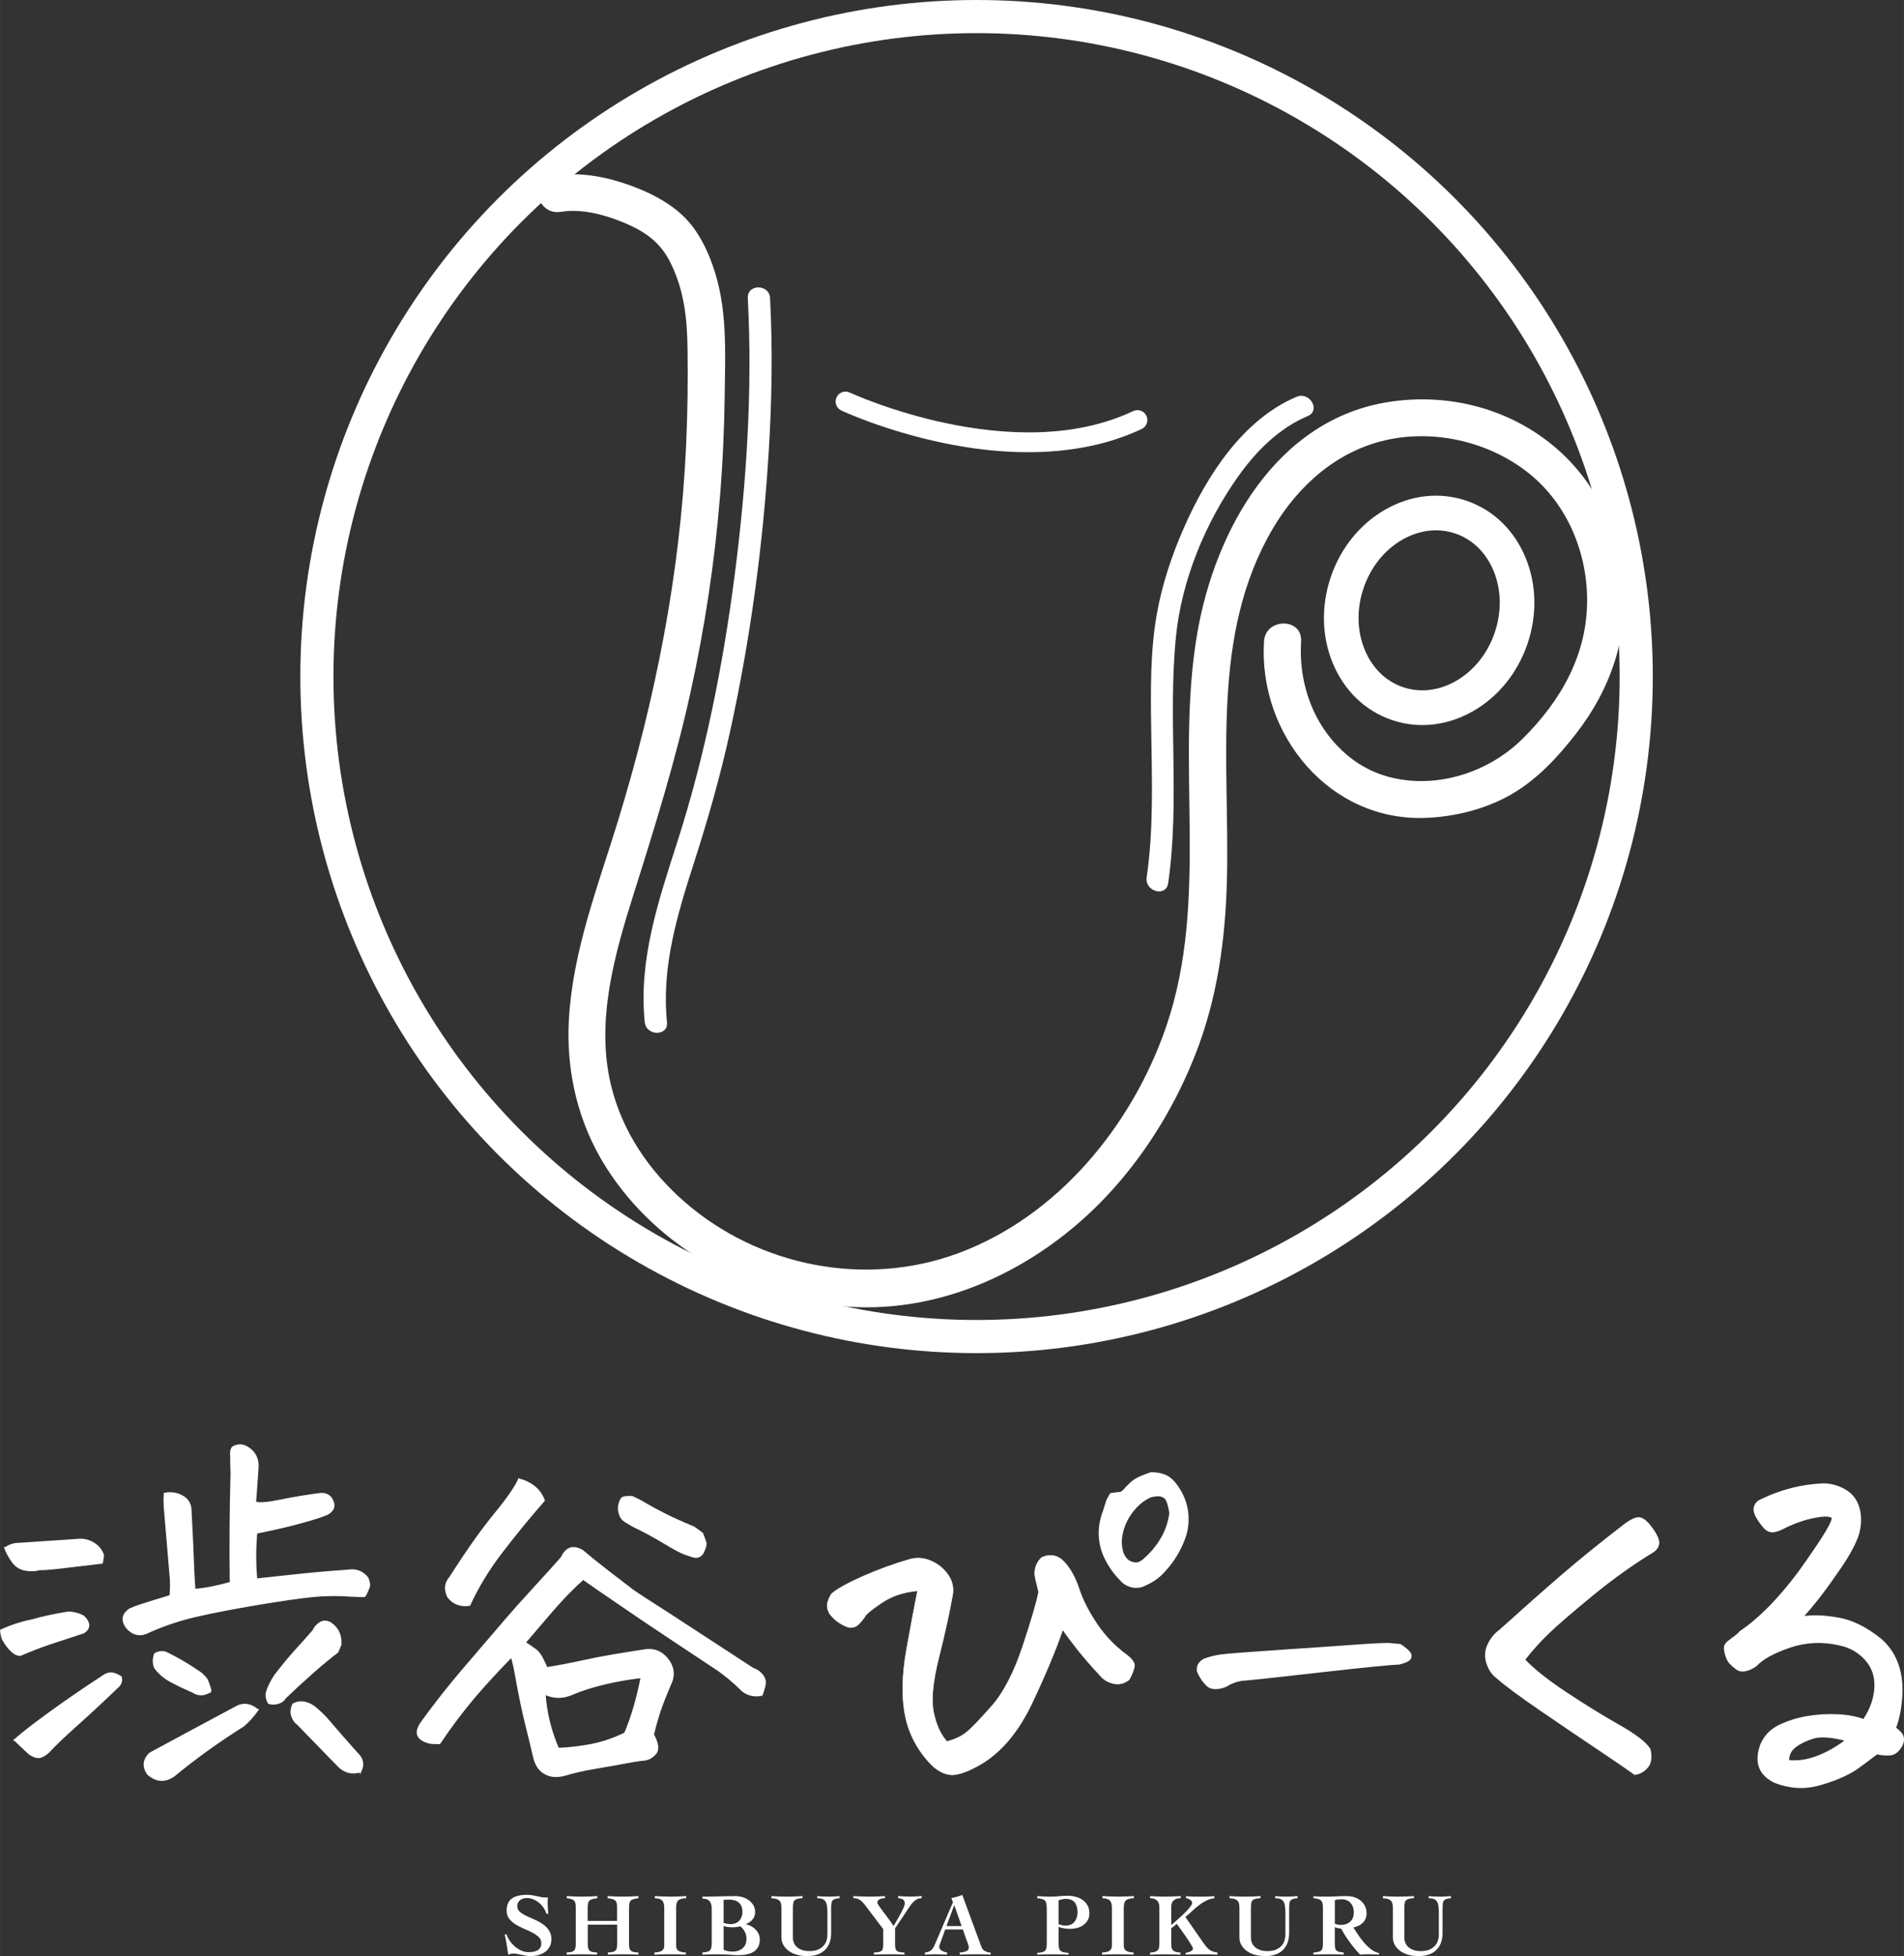
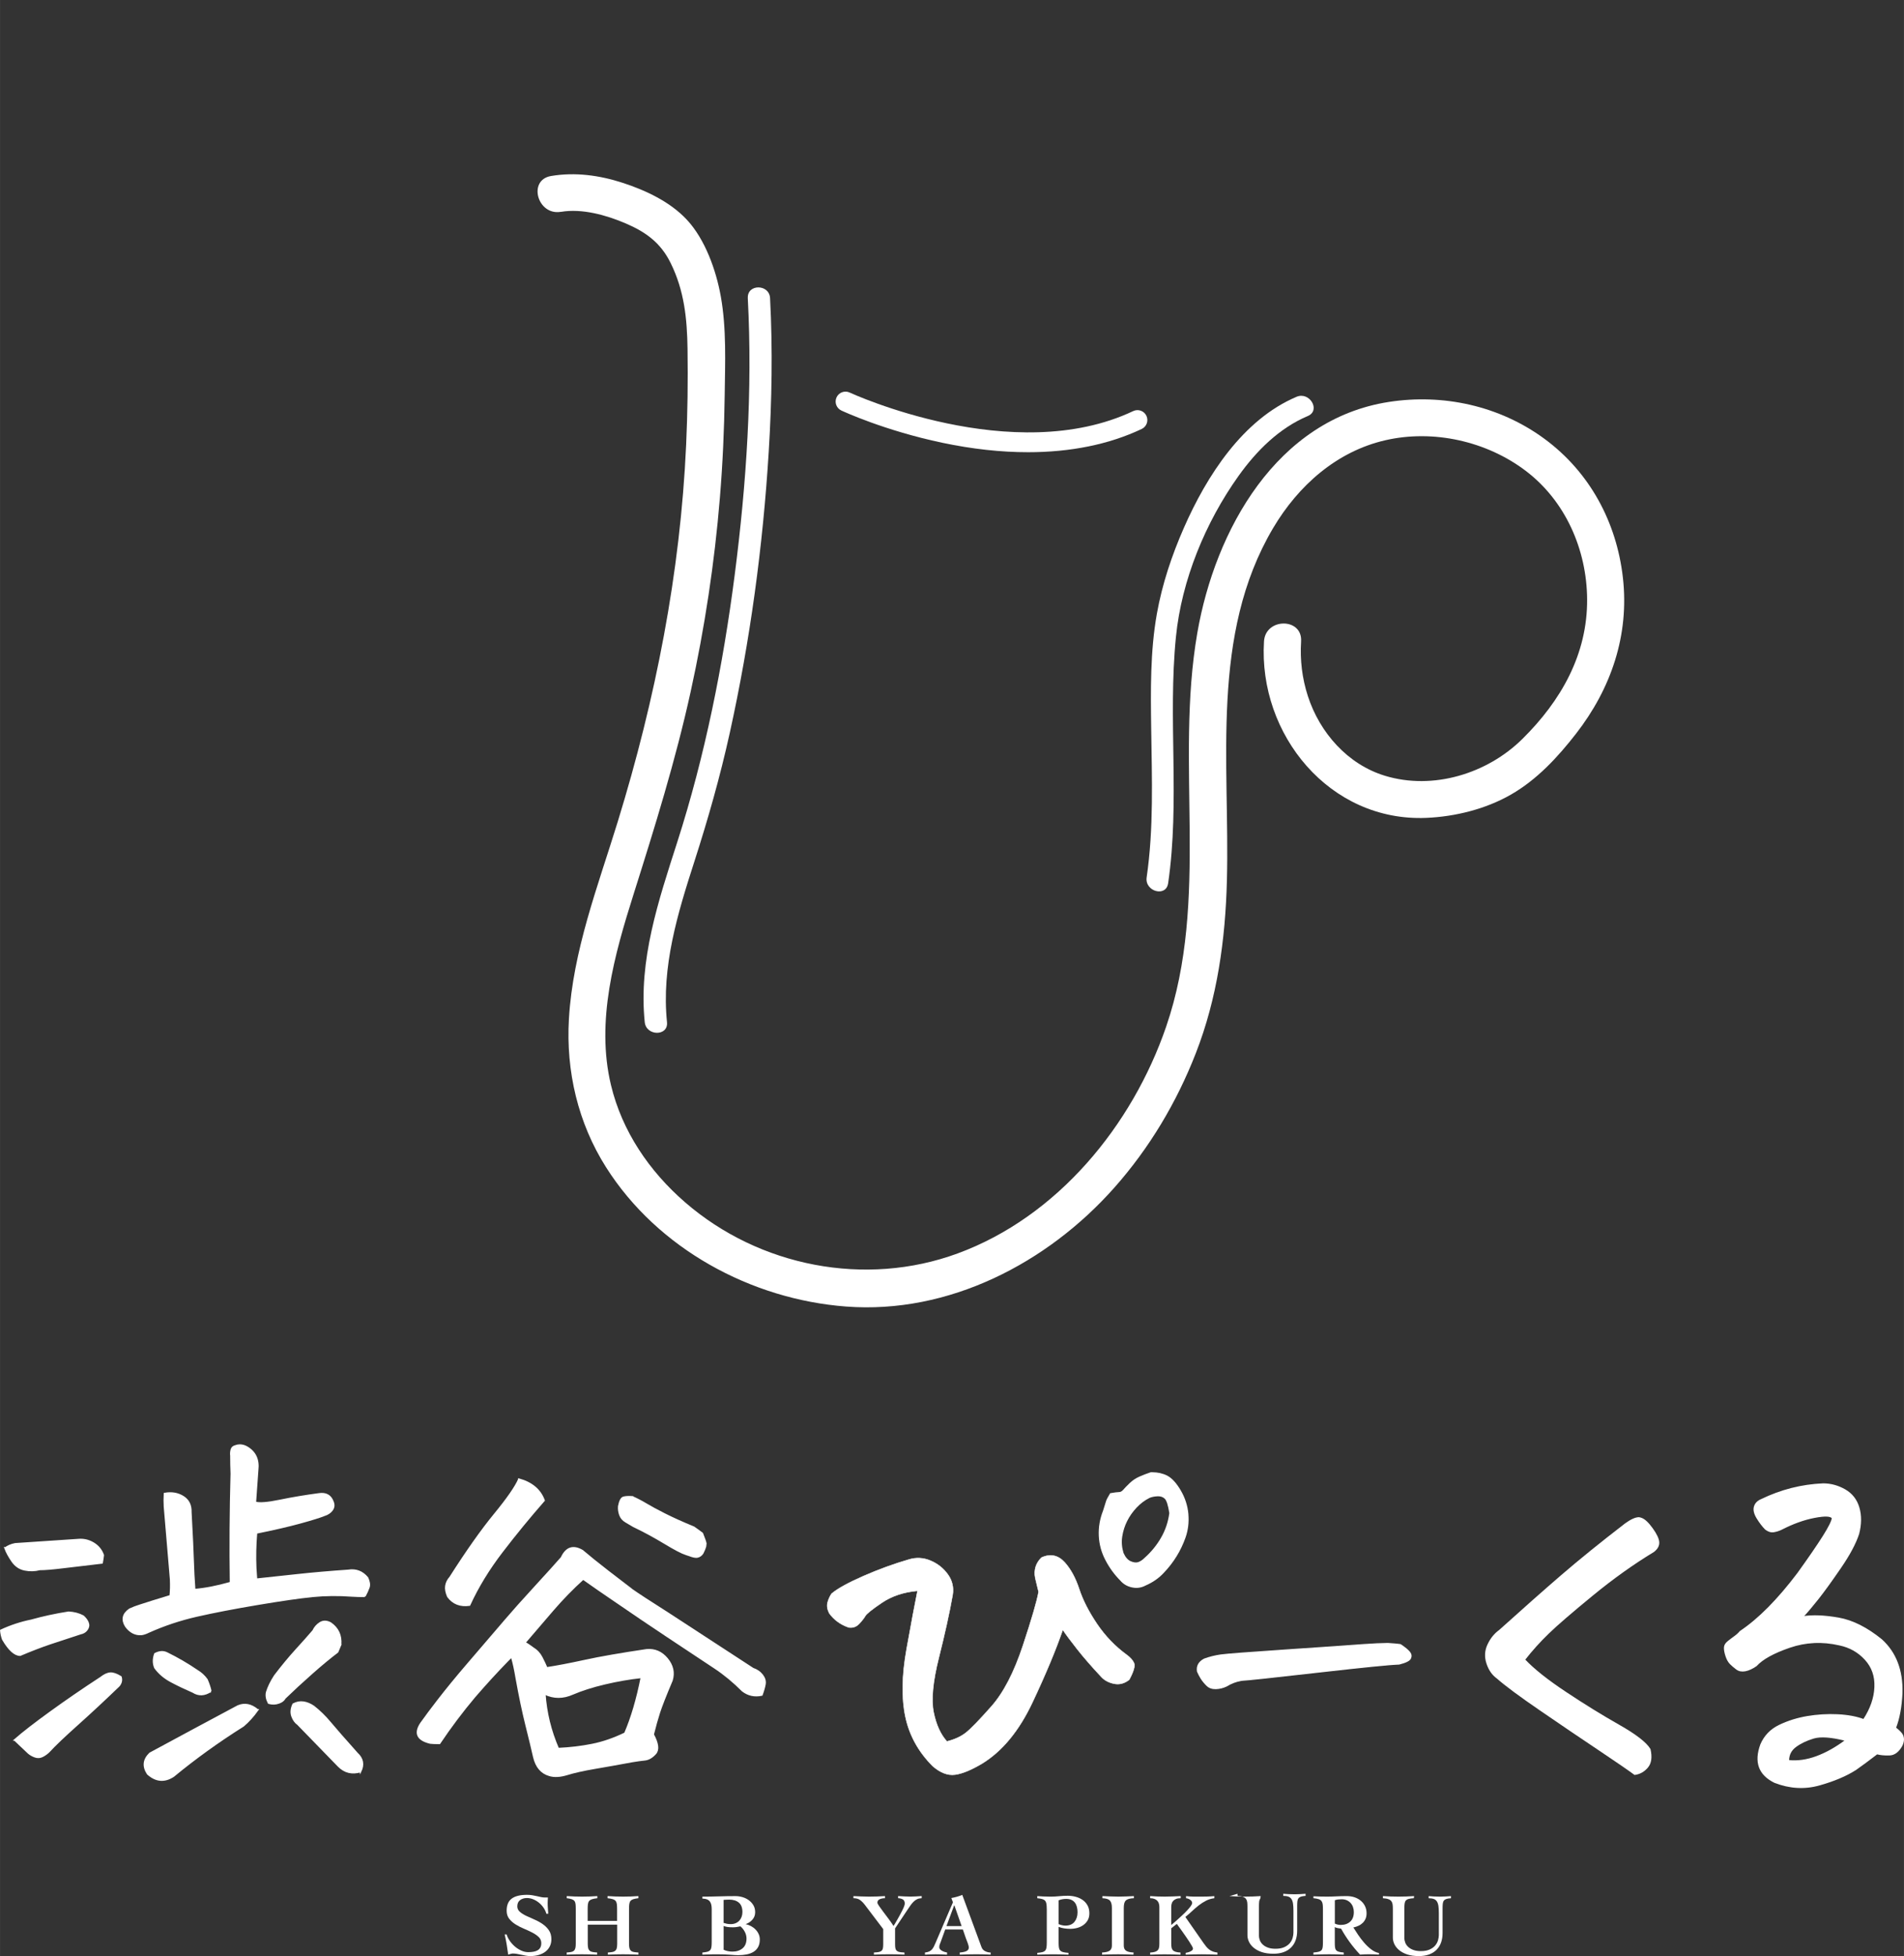
<svg xmlns="http://www.w3.org/2000/svg" id="_レイヤー_2" data-name="レイヤー_2" width="304.2mm" height="312.36mm" viewBox="0 0 862.29 885.44">
  <rect x="0" y="0" width="862.29" height="885.44" fill="#333333" stroke="none" />
  <defs>
    <style>
      .cls-1 {
        fill: none;
        stroke-width: 15px;
      }

      .cls-1, .cls-2, .cls-3, .cls-4 {
        stroke: #fff;
        stroke-miterlimit: 10;
      }

      .cls-2 {
        stroke-width: .5px;
      }

      .cls-2, .cls-3, .cls-4, .cls-5 {
        fill: #fff;
      }

      .cls-3 {
        stroke-width: .8px;
      }

      .cls-4 {
        stroke-width: .2px;
      }
    </style>
  </defs>
  <g id="_レイヤー_1-2" data-name="レイヤー_1">
    <path class="cls-5" d="M465.55,204.7c-12.24,0-25.23-1.42-38.78-4.27-26.15-5.5-44.97-14.24-45.75-14.61-2.24-1.05-3.2-3.72-2.16-5.96,1.05-2.24,3.71-3.21,5.96-2.16.74.34,74.12,34.08,128.4,8.38,2.24-1.06,4.91-.1,5.97,2.13,1.06,2.24.11,4.91-2.13,5.97-14.78,7-32.2,10.52-51.5,10.52Z" />
    <path class="cls-5" d="M253.99,95.91c9.56-1.64,20.53,1.45,29.26,5.17,9.3,3.97,15.94,8.84,20.43,17.9,6.22,12.56,7.49,25.18,7.69,39,.21,14.45.02,28.92-.63,43.36-2.63,58.13-13.89,115.11-30.99,170.66-9.01,29.27-20.3,58.38-22.1,89.26-1.38,23.66,4.11,47.09,16.84,67.16,23.37,36.85,65.62,59.75,108.71,63.01,46.42,3.52,91.06-19.58,121.38-53.72,15.92-17.92,28.25-38.58,36.96-60.88,9.78-25.01,13.42-51.5,14.11-78.23,1.38-53.44-7.69-111.22,20.93-159.56,11.35-19.16,28.71-34.67,50.79-39.75,21.73-5,45.87.4,63.61,13.84,18.02,13.65,27.63,35.68,27.81,58.03.2,25.04-11.87,46.11-29.34,63.36-15.89,15.69-40.44,23.27-62.21,16.65-16.9-5.14-29.53-19.49-34.91-36.03-2.63-8.1-3.6-16.32-3.08-24.81.67-10.8-16.14-10.76-16.8,0-2.6,42.19,29.75,81.76,73.53,79.89,13.11-.56,26.87-3.98,38.3-10.53,11.79-6.76,21.21-16.93,29.47-27.55,15.89-20.43,24.2-44.6,21.24-70.67-2.85-25.12-15.05-47.79-35.53-62.84s-45.98-20.46-70.4-16.7c-50.9,7.85-78.74,58.02-86.81,104.57-10.24,59.11,5.72,120.47-14.11,178.23-15.37,44.77-49.2,86.06-94.46,102.67-41.77,15.34-89.79,5.98-123.43-23.17-16.17-14.01-28.54-32.13-33.56-53.09-6.94-28.98,1.59-58.98,10.32-86.59,9.57-30.25,18.96-60.43,25.78-91.45,6.36-28.93,10.82-58.3,13.24-87.83,1.27-15.43,1.97-30.91,2.17-46.39.19-14.76.85-30.05-1.75-44.64-2.11-11.85-7.09-25.92-15.45-34.85-7.61-8.11-18.6-13.25-29.02-16.64-10.47-3.4-21.55-4.93-32.45-3.07-10.64,1.82-6.13,18.01,4.47,16.2h0Z" />
    <path class="cls-5" d="M529.03,399.85c5.4-37.05-.17-74.4,3.53-111.52,2.57-25.77,13.38-51.94,28.38-72.92,8.11-11.35,18.35-21.6,31.36-27.1,5.96-2.52.82-11.2-5.09-8.7-24.44,10.33-40.74,35.9-51.01,59.24-5.49,12.49-9.87,25.53-12.27,38.98-3.04,17.09-2.81,34.7-2.57,52,.31,22.45,1.19,45.05-2.06,67.35-.92,6.35,8.79,9.09,9.72,2.68h0Z" />
    <path class="cls-5" d="M338.66,134.96c2.2,41.78-.58,83.85-5.93,125.3-5.29,40.97-13.41,81.7-26.05,121.06-8.46,26.33-17.59,53.33-14.69,81.38.66,6.39,10.75,6.46,10.08,0-2.59-25.05,4.79-49.09,12.38-72.66,6.19-19.21,11.69-38.52,16.04-58.23,9.24-41.82,15.03-84.54,17.65-127.28,1.42-23.16,1.82-46.4.61-69.58-.34-6.45-10.42-6.49-10.08,0h0Z" />
-     <path class="cls-5" d="M644.18,328.21c-4.69,0-9.36-.77-13.88-2.31-12.07-4.12-21.56-13.27-26.72-25.74-5.01-12.12-5.31-26-.85-39.07,4.46-13.07,13.19-23.87,24.58-30.39,11.71-6.71,24.81-8.14,36.88-4.01,12.07,4.12,21.56,13.27,26.72,25.74,5.01,12.12,5.31,26,.85,39.07h0c-4.46,13.07-13.19,23.87-24.58,30.39-7.32,4.19-15.19,6.33-23,6.33ZM650.34,240.06c-5.13,0-10.34,1.43-15.24,4.23-8.07,4.63-14.3,12.39-17.53,21.85-3.23,9.47-3.05,19.41.5,28.01,3.41,8.25,9.55,14.25,17.3,16.89,7.74,2.65,16.27,1.66,24.02-2.78,8.07-4.63,14.3-12.39,17.53-21.85h0c3.23-9.47,3.05-19.41-.5-28.01-3.41-8.25-9.55-14.25-17.3-16.89-2.85-.97-5.8-1.45-8.78-1.45Z" />
    <g>
      <path class="cls-5" d="M247.43,866.29c-.27-.99-.7-1.91-1.3-2.77-.6-.86-1.3-1.61-2.09-2.25-.79-.64-1.65-1.15-2.59-1.53-.94-.38-1.89-.56-2.85-.56-1.2,0-2.23.32-3.07.94-.84.63-1.26,1.57-1.26,2.83,0,.96.38,1.78,1.14,2.45.76.67,1.72,1.28,2.87,1.83,1.15.55,2.39,1.1,3.71,1.67,1.33.56,2.56,1.24,3.71,2.03,1.15.79,2.11,1.73,2.87,2.83.76,1.1,1.14,2.46,1.14,4.1,0,1.15-.23,2.2-.68,3.13-.46.94-1.1,1.73-1.93,2.39-.83.66-1.83,1.16-3.01,1.53-1.18.36-2.49.54-3.94.54-.67,0-1.34-.06-2.01-.18-.67-.12-1.33-.25-1.99-.4-.66-.15-1.32-.28-1.99-.4-.67-.12-1.34-.18-2.01-.18-.11,0-.25.02-.42.06-.17.04-.36.09-.56.14-.2.05-.4.11-.58.16-.19.05-.33.11-.44.16-.21-1.5-.44-3.01-.68-4.54-.24-1.53-.55-3.06-.92-4.62h.88c.29.99.78,1.97,1.45,2.93.67.96,1.45,1.83,2.35,2.59.9.76,1.87,1.37,2.91,1.83,1.04.46,2.07.68,3.09.68.88,0,1.69-.07,2.41-.2s1.35-.35,1.87-.66c.52-.31.92-.72,1.2-1.25.28-.52.42-1.18.42-1.99,0-1.1-.39-2.01-1.16-2.75-.78-.74-1.75-1.41-2.91-2.01-1.16-.6-2.42-1.18-3.77-1.75-1.35-.56-2.61-1.21-3.77-1.93s-2.13-1.58-2.91-2.57c-.78-.99-1.16-2.21-1.16-3.65,0-2.52.76-4.34,2.29-5.48,1.53-1.14,3.84-1.71,6.95-1.71.8,0,1.58.06,2.33.18.75.12,1.46.26,2.13.42.67.16,1.3.3,1.89.42.59.12,1.14.18,1.65.18h1.45c-.03.46-.05.88-.08,1.29-.03.4-.04.82-.04,1.25,0,.78.03,1.58.1,2.41.07.83.13,1.63.18,2.41h-.84Z" />
      <path class="cls-5" d="M256.57,883.84c.8-.05,1.47-.13,2.01-.22.54-.09.96-.28,1.29-.56s.55-.67.68-1.17c.13-.5.2-1.16.2-1.99v-15.66c0-.96-.03-1.74-.1-2.33-.07-.59-.24-1.06-.52-1.41-.28-.35-.7-.62-1.24-.8-.55-.19-1.29-.33-2.23-.44v-.96c2.3.16,4.62.24,6.95.24s4.63-.08,6.91-.24v.96c-.99.11-1.78.25-2.37.44-.59.19-1.03.46-1.33.8-.29.35-.48.82-.56,1.41-.08.59-.12,1.37-.12,2.33v5.3h13.33v-5.3c0-.96-.04-1.74-.12-2.33-.08-.59-.26-1.06-.54-1.41-.28-.35-.71-.62-1.28-.8-.58-.19-1.37-.33-2.39-.44v-.96c2.38.16,4.74.24,7.07.24s4.63-.08,6.91-.24v.96c-.99.11-1.77.25-2.33.44-.56.19-.98.46-1.26.8s-.46.82-.54,1.41c-.08.59-.12,1.37-.12,2.33v15.66c0,.83.07,1.49.2,1.99.13.5.36.88.68,1.17s.76.47,1.31.56c.55.09,1.24.17,2.07.22v.96c-1.15-.05-2.31-.09-3.47-.12-1.16-.03-2.32-.04-3.47-.04s-2.3.01-3.45.04c-1.15.03-2.3.07-3.45.12v-.96c.8-.05,1.47-.13,2.01-.22.54-.09.97-.28,1.31-.56.33-.28.57-.67.7-1.17.13-.5.2-1.16.2-1.99v-8.67h-13.33v8.67c0,.83.07,1.49.2,1.99.13.5.37.88.7,1.17.33.28.78.47,1.33.56.55.09,1.22.17,2.03.22v.96c-1.18-.05-2.35-.09-3.51-.12-1.16-.03-2.34-.04-3.51-.04s-2.26.01-3.39.04c-1.14.03-2.27.07-3.39.12v-.96Z" />
-       <path class="cls-5" d="M296.54,858.3c1.23.05,2.45.11,3.65.16,1.21.05,2.42.08,3.65.08s2.34-.03,3.47-.08,2.3-.11,3.47-.16v.96c-.91.03-1.67.13-2.27.3-.6.17-1.07.43-1.41.76-.33.33-.57.78-.7,1.33-.13.55-.2,1.22-.2,2.03v17.03c0,1.04.33,1.81,1,2.29.67.48,1.82.76,3.45.84l-.08.96c-1.18-.05-2.34-.09-3.49-.12-1.15-.03-2.32-.04-3.49-.04s-2.41.01-3.61.04c-1.2.03-2.41.07-3.61.12v-.96c1.63-.08,2.78-.36,3.45-.84.67-.48,1-1.25,1-2.29v-17.03c0-1.58-.3-2.7-.9-3.35-.6-.66-1.73-1.01-3.39-1.06v-.96Z" />
      <path class="cls-5" d="M318.11,883.84c.96-.08,1.73-.2,2.29-.36.56-.16.98-.42,1.26-.76.28-.35.46-.81.54-1.38.08-.58.12-1.32.12-2.23v-14.94c0-.7-.06-1.33-.18-1.91-.12-.58-.33-1.07-.64-1.49-.31-.41-.74-.74-1.28-.96-.55-.23-1.25-.35-2.11-.38v-.88c2.46,0,4.94-.04,7.43-.12,2.49-.08,4.99-.12,7.51-.12,1.07,0,2.13.15,3.19.46,1.06.31,2.01.77,2.87,1.39.86.62,1.55,1.38,2.09,2.29s.8,1.97.8,3.17c0,1.29-.42,2.4-1.24,3.33-.83.94-1.82,1.61-2.97,2.01v.08c.8.16,1.59.45,2.35.86.76.42,1.44.92,2.03,1.53.59.6,1.06,1.29,1.41,2.05.35.76.52,1.59.52,2.47,0,1.34-.25,2.46-.74,3.37-.5.91-1.18,1.64-2.07,2.19-.88.55-1.92.94-3.11,1.18-1.19.24-2.48.36-3.88.36-.86,0-2.05-.07-3.59-.2-1.54-.13-3.58-.2-6.12-.2-.83,0-1.56,0-2.19.02-.63.01-1.19.03-1.69.04-.5.01-.95.03-1.37.04-.42.01-.82.03-1.23.06v-.96ZM327.71,870.43c.46.16.94.29,1.47.4.52.11,1.1.16,1.75.16.83,0,1.57-.14,2.23-.42.66-.28,1.21-.67,1.67-1.16.45-.5.8-1.08,1.04-1.75s.36-1.38.36-2.13c0-1.93-.54-3.35-1.61-4.26-1.07-.91-2.53-1.37-4.38-1.37-.43,0-.84.01-1.24.04-.4.03-.83.05-1.29.08v10.4ZM327.71,882.59c.64.29,1.3.51,1.97.64.67.13,1.35.2,2.05.2,1.87,0,3.4-.5,4.58-1.5,1.18-1,1.77-2.47,1.77-4.4,0-1.07-.26-2.09-.78-3.07-.52-.98-1.18-1.8-1.99-2.47-1.18.29-2.32.44-3.41.44-.94,0-1.73-.05-2.39-.14-.66-.09-1.25-.25-1.79-.46v10.76Z" />
-       <path class="cls-5" d="M349.36,858.3c2.33.16,4.67.24,7.03.24s4.75-.08,7.11-.24l-.12.96c-.99.05-1.77.16-2.35.32-.58.16-1,.41-1.28.74-.28.33-.46.79-.54,1.37-.08.58-.12,1.32-.12,2.23v13.33c0,.72.14,1.44.42,2.15.28.71.72,1.35,1.33,1.91.6.56,1.38,1.02,2.33,1.37.95.35,2.09.52,3.43.52,1.61,0,2.94-.25,4-.74,1.06-.5,1.89-1.1,2.49-1.83.6-.72,1.02-1.51,1.27-2.37.24-.86.36-1.65.36-2.37v-9.88c0-1.34-.07-2.44-.2-3.29-.13-.86-.38-1.54-.72-2.05-.35-.51-.82-.87-1.41-1.08-.59-.21-1.35-.32-2.29-.32v-.96c.62.05,1.39.11,2.31.16.92.05,1.89.08,2.91.08.83,0,1.65-.03,2.47-.08.82-.05,1.63-.11,2.43-.16v.96c-.88.05-1.57.16-2.07.32-.5.16-.88.41-1.14.74s-.44.79-.5,1.37c-.07.58-.1,1.32-.1,2.23v11c0,3.35-.94,5.94-2.83,7.77s-4.53,2.75-7.93,2.75c-2.03,0-3.79-.25-5.26-.74s-2.69-1.14-3.65-1.95c-.96-.8-1.68-1.7-2.15-2.69-.47-.99-.7-1.98-.7-2.97v-13.17c0-.72-.04-1.36-.12-1.91-.08-.55-.27-1.02-.56-1.41-.29-.39-.74-.7-1.35-.92-.6-.23-1.43-.37-2.47-.42v-.96Z" />
      <path class="cls-5" d="M386.52,858.3c1.18.05,2.35.11,3.51.16s2.34.08,3.51.08c2.44,0,4.86-.08,7.27-.24v.96c-.91,0-1.71.15-2.41.46-.7.31-1.04.82-1.04,1.55,0,.27.24.76.72,1.47.48.71,1.09,1.55,1.83,2.53.74.98,1.53,2.04,2.39,3.17.86,1.14,1.65,2.27,2.37,3.39.19-.29.44-.71.76-1.24s.67-1.13,1.04-1.79c.37-.66.76-1.34,1.14-2.05.39-.71.74-1.39,1.06-2.03s.58-1.23.78-1.77c.2-.54.3-.95.3-1.25,0-.94-.3-1.57-.9-1.91-.6-.33-1.3-.51-2.11-.54v-.96c.94.05,1.87.11,2.79.16.92.05,1.85.08,2.79.08.86,0,1.71-.03,2.55-.08s1.69-.11,2.55-.16v.96c-.8.03-1.5.18-2.09.46s-1.14.68-1.67,1.21c-.52.52-1.03,1.15-1.53,1.89-.5.74-1.05,1.56-1.67,2.47l-5.1,7.63v7.27c0,.72.05,1.32.16,1.79.11.47.31.84.62,1.1.31.27.74.46,1.29.56.55.11,1.26.17,2.15.2l.04.96c-1.15-.05-2.29-.09-3.41-.12-1.12-.03-2.25-.04-3.37-.04-1.2,0-2.39.01-3.55.04-1.16.03-2.34.07-3.51.12v-.96c.88-.03,1.6-.09,2.15-.2.55-.11.98-.29,1.28-.56.31-.27.52-.63.62-1.1.11-.47.16-1.06.16-1.79v-6.95l-8.35-11c-.7-.91-1.42-1.63-2.17-2.17-.75-.54-1.74-.8-2.97-.8v-.96Z" />
      <path class="cls-5" d="M418.92,883.84c.75-.08,1.37-.23,1.87-.46.5-.23.91-.53,1.25-.9.33-.38.63-.81.88-1.31.25-.5.52-1.06.78-1.71l7.87-18.35-.72-1.93c.86-.16,1.7-.35,2.53-.58s1.63-.52,2.41-.86l8.71,23.65c.32.86.88,1.48,1.69,1.87.8.39,1.62.58,2.45.58v.96c-.51-.03-1.08-.05-1.73-.08s-1.29-.05-1.93-.06c-.64-.01-1.29-.02-1.93-.02h-1.69c-1.12,0-2.24.01-3.35.04-1.11.03-2.23.07-3.35.12v-.96c1.39-.11,2.42-.33,3.09-.68.67-.35,1-.87,1-1.57,0-.24-.05-.55-.14-.92-.1-.37-.21-.76-.36-1.14-.15-.39-.29-.78-.44-1.16-.15-.39-.27-.72-.38-.98l-1.37-3.98h-7.99l-2.05,5.66c-.13.38-.27.74-.42,1.08-.15.35-.22.79-.22,1.33,0,.32.11.62.34.88.23.27.52.5.88.7.36.2.75.37,1.16.5s.8.23,1.14.28v.96c-.86-.05-1.72-.09-2.59-.12-.87-.03-1.73-.04-2.59-.04-.8,0-1.61.01-2.41.04-.8.03-1.61.07-2.41.12v-.96ZM435.5,871.87l-3.29-9.4h-.08l-3.49,9.4h6.87Z" />
      <path class="cls-5" d="M474.05,863.92c0-.91-.05-1.65-.16-2.21-.11-.56-.31-1.01-.62-1.34-.31-.33-.74-.58-1.3-.74-.56-.16-1.3-.28-2.21-.36v-.96c.78.05,1.67.11,2.69.16s2.15.08,3.41.08,2.52-.07,3.79-.2,2.58-.2,3.92-.2c1.26,0,2.48.16,3.65.48,1.18.32,2.22.8,3.13,1.45s1.64,1.46,2.19,2.47c.55,1,.82,2.19.82,3.55,0,1.21-.25,2.24-.74,3.11-.5.87-1.15,1.6-1.97,2.19s-1.74,1.02-2.77,1.3-2.09.42-3.19.42c-.88,0-1.77-.07-2.67-.2-.9-.13-1.76-.36-2.59-.68v7.03c0,.91.04,1.65.12,2.23.08.58.27,1.04.56,1.39.29.35.74.6,1.33.76.59.16,1.41.28,2.45.36v.8c-1.15-.05-2.3-.09-3.43-.12-1.14-.03-2.28-.04-3.43-.04-1.23,0-2.45.01-3.65.04-1.21.03-2.41.07-3.61.12v-.8c.99-.08,1.77-.2,2.35-.36.58-.16,1-.42,1.29-.76.28-.35.46-.81.54-1.39.08-.58.12-1.32.12-2.23v-15.34ZM479.43,870.99c.43.19.92.35,1.47.48.55.13,1.08.2,1.59.2,1.82,0,3.19-.57,4.12-1.71.92-1.14,1.39-2.58,1.39-4.32,0-.86-.09-1.65-.28-2.39s-.48-1.38-.88-1.93c-.4-.55-.93-.98-1.59-1.29-.66-.31-1.45-.46-2.39-.46-.62,0-1.21.05-1.77.16-.56.11-1.11.27-1.65.48v10.76Z" />
      <path class="cls-5" d="M499.28,858.3c1.23.05,2.45.11,3.65.16,1.2.05,2.42.08,3.65.08s2.34-.03,3.47-.08,2.29-.11,3.47-.16v.96c-.91.03-1.67.13-2.27.3s-1.07.43-1.41.76c-.33.33-.57.78-.7,1.33s-.2,1.22-.2,2.03v17.03c0,1.04.33,1.81,1,2.29.67.48,1.82.76,3.45.84l-.08.96c-1.18-.05-2.34-.09-3.49-.12-1.15-.03-2.32-.04-3.49-.04s-2.41.01-3.61.04c-1.2.03-2.41.07-3.61.12v-.96c1.63-.08,2.78-.36,3.45-.84.67-.48,1-1.25,1-2.29v-17.03c0-1.58-.3-2.7-.9-3.35-.6-.66-1.73-1.01-3.39-1.06v-.96Z" />
      <path class="cls-5" d="M525.06,863.28c0-.54-.07-1.04-.2-1.53-.13-.48-.36-.9-.68-1.27s-.75-.66-1.29-.88-1.2-.34-2.01-.34v-.96c2.22.16,4.42.24,6.59.24,1.2,0,2.42-.03,3.63-.08,1.22-.05,2.43-.11,3.63-.16v.96c-.86,0-1.56.11-2.11.34-.55.23-.98.52-1.31.88s-.55.78-.68,1.27c-.13.48-.2.99-.2,1.53v8.11c.21-.16.59-.47,1.14-.94.55-.47,1.17-1.02,1.87-1.65s1.43-1.3,2.19-2.01c.76-.71,1.46-1.41,2.09-2.09.63-.68,1.15-1.31,1.57-1.89.42-.58.62-1.04.62-1.38,0-.32-.09-.61-.28-.86-.19-.25-.42-.48-.7-.66-.28-.19-.58-.33-.9-.44-.32-.11-.62-.17-.88-.2v-.96c1.04.13,2.09.21,3.13.22s2.1.02,3.17.02c1.12,0,2.21-.01,3.25-.04,1.04-.03,2.13-.09,3.25-.2v.96c-1.37.16-2.63.54-3.79,1.14-1.16.6-2.27,1.31-3.31,2.13-1.04.82-2.05,1.69-3.03,2.61-.98.92-1.97,1.79-2.99,2.59l8.23,11.81c.43.62.85,1.17,1.26,1.67.42.5.86.92,1.34,1.29.48.36,1.02.66,1.61.88s1.29.38,2.09.46v.96c-1.2-.05-2.42-.09-3.63-.12-1.22-.03-2.43-.04-3.63-.04s-2.4.01-3.57.04c-1.18.03-2.37.07-3.57.12v-.8c.21-.05.51-.12.88-.2.38-.08.74-.2,1.1-.36.36-.16.68-.35.94-.58.27-.23.4-.51.4-.86,0-.19-.15-.55-.46-1.1-.31-.55-.7-1.19-1.18-1.93-.48-.74-1.01-1.53-1.59-2.37-.58-.84-1.14-1.65-1.69-2.41-.55-.76-1.04-1.44-1.47-2.03-.43-.59-.74-1.02-.92-1.29l-2.53,2.01v6.87c0,.64.04,1.21.12,1.71.08.5.26.91.54,1.25s.7.6,1.26.78c.56.19,1.33.31,2.29.36v.96c-1.23-.05-2.45-.09-3.65-.12-1.2-.03-2.41-.04-3.61-.04-1.1,0-2.18.01-3.25.04-1.07.03-2.16.07-3.25.12v-.96c.96-.05,1.72-.17,2.27-.36.55-.19.96-.45,1.24-.78.28-.33.46-.75.54-1.25.08-.5.12-1.06.12-1.71v-16.46Z" />
-       <path class="cls-5" d="M556.8,858.3c2.33.16,4.67.24,7.03.24s4.75-.08,7.11-.24l-.12.96c-.99.05-1.77.16-2.35.32-.58.16-1,.41-1.29.74s-.46.79-.54,1.37c-.08.58-.12,1.32-.12,2.23v13.33c0,.72.14,1.44.42,2.15.28.71.72,1.35,1.33,1.91.6.56,1.38,1.02,2.33,1.37.95.35,2.09.52,3.43.52,1.61,0,2.94-.25,4-.74,1.06-.5,1.89-1.1,2.49-1.83s1.02-1.51,1.26-2.37c.24-.86.36-1.65.36-2.37v-9.88c0-1.34-.07-2.44-.2-3.29-.13-.86-.38-1.54-.72-2.05-.35-.51-.82-.87-1.41-1.08-.59-.21-1.35-.32-2.29-.32v-.96c.62.05,1.38.11,2.31.16s1.89.08,2.91.08c.83,0,1.65-.03,2.47-.08.82-.05,1.63-.11,2.43-.16v.96c-.88.05-1.57.16-2.07.32-.5.16-.88.41-1.14.74s-.44.79-.5,1.37c-.07.58-.1,1.32-.1,2.23v11c0,3.35-.94,5.94-2.83,7.77-1.89,1.83-4.53,2.75-7.93,2.75-2.04,0-3.79-.25-5.26-.74-1.47-.5-2.69-1.14-3.65-1.95-.96-.8-1.68-1.7-2.15-2.69-.47-.99-.7-1.98-.7-2.97v-13.17c0-.72-.04-1.36-.12-1.91-.08-.55-.27-1.02-.56-1.41-.29-.39-.74-.7-1.34-.92-.6-.23-1.43-.37-2.47-.42v-.96Z" />
+       <path class="cls-5" d="M556.8,858.3c2.33.16,4.67.24,7.03.24s4.75-.08,7.11-.24l-.12.96s-.46.79-.54,1.37c-.08.58-.12,1.32-.12,2.23v13.33c0,.72.14,1.44.42,2.15.28.71.72,1.35,1.33,1.91.6.56,1.38,1.02,2.33,1.37.95.35,2.09.52,3.43.52,1.61,0,2.94-.25,4-.74,1.06-.5,1.89-1.1,2.49-1.83s1.02-1.51,1.26-2.37c.24-.86.36-1.65.36-2.37v-9.88c0-1.34-.07-2.44-.2-3.29-.13-.86-.38-1.54-.72-2.05-.35-.51-.82-.87-1.41-1.08-.59-.21-1.35-.32-2.29-.32v-.96c.62.05,1.38.11,2.31.16s1.89.08,2.91.08c.83,0,1.65-.03,2.47-.08.82-.05,1.63-.11,2.43-.16v.96c-.88.05-1.57.16-2.07.32-.5.16-.88.41-1.14.74s-.44.79-.5,1.37c-.07.58-.1,1.32-.1,2.23v11c0,3.35-.94,5.94-2.83,7.77-1.89,1.83-4.53,2.75-7.93,2.75-2.04,0-3.79-.25-5.26-.74-1.47-.5-2.69-1.14-3.65-1.95-.96-.8-1.68-1.7-2.15-2.69-.47-.99-.7-1.98-.7-2.97v-13.17c0-.72-.04-1.36-.12-1.91-.08-.55-.27-1.02-.56-1.41-.29-.39-.74-.7-1.34-.92-.6-.23-1.43-.37-2.47-.42v-.96Z" />
      <path class="cls-5" d="M594.85,858.38c.99.05,1.96.09,2.91.12.95.03,2.03.04,3.23.04,1.45,0,2.89-.04,4.34-.12s2.96-.12,4.54-.12c1.39,0,2.64.2,3.75.6,1.11.4,2.06.96,2.85,1.67.79.71,1.39,1.53,1.81,2.47.42.94.62,1.96.62,3.05,0,.94-.15,1.76-.46,2.47-.31.71-.73,1.33-1.26,1.85-.54.52-1.16.96-1.89,1.3-.72.35-1.51.62-2.37.8.56.91,1.26,1.99,2.09,3.23.83,1.25,1.75,2.45,2.75,3.61s2.08,2.19,3.23,3.07c1.15.88,2.33,1.43,3.53,1.65v.72c-.78-.05-1.53-.09-2.27-.12-.74-.03-1.49-.04-2.27-.04-.67,0-1.34.01-2.01.04-.67.03-1.34.07-2.01.12-1.69-1.79-3.25-3.67-4.68-5.62s-2.74-4-3.92-6.14c-.46-.05-.97-.13-1.55-.24-.58-.11-1.01-.27-1.3-.48v6.95c0,.91.03,1.65.1,2.21.07.56.24,1,.52,1.33s.69.56,1.22.7c.54.15,1.27.26,2.21.34v.96c-.94-.05-1.96-.09-3.07-.12-1.11-.03-2.24-.04-3.39-.04-1.23,0-2.45.01-3.65.04-1.21.03-2.41.07-3.61.12v-.96c.99-.08,1.77-.19,2.35-.34.58-.15,1-.38,1.29-.7.28-.32.46-.76.54-1.33.08-.56.12-1.3.12-2.21v-15.26c0-.8-.04-1.49-.12-2.05-.08-.56-.26-1.03-.54-1.41-.28-.38-.71-.66-1.29-.86-.58-.2-1.36-.34-2.35-.42v-.88ZM604.53,870.75c.86.4,1.75.6,2.69.6,1.77,0,3.19-.5,4.28-1.49,1.08-.99,1.63-2.44,1.63-4.34,0-.8-.13-1.56-.38-2.27-.25-.71-.62-1.33-1.1-1.85-.48-.52-1.06-.93-1.73-1.22-.67-.29-1.42-.44-2.25-.44-.54,0-1.06.03-1.57.08s-1.03.17-1.57.36v10.56Z" />
      <path class="cls-5" d="M626.29,858.3c2.33.16,4.67.24,7.03.24s4.75-.08,7.11-.24l-.12.96c-.99.05-1.77.16-2.35.32-.58.16-1,.41-1.29.74s-.46.79-.54,1.37c-.08.58-.12,1.32-.12,2.23v13.33c0,.72.14,1.44.42,2.15.28.71.72,1.35,1.33,1.91.6.56,1.38,1.02,2.33,1.37.95.35,2.09.52,3.43.52,1.61,0,2.94-.25,4-.74,1.06-.5,1.89-1.1,2.49-1.83s1.02-1.51,1.26-2.37c.24-.86.36-1.65.36-2.37v-9.88c0-1.34-.07-2.44-.2-3.29-.13-.86-.38-1.54-.72-2.05-.35-.51-.82-.87-1.41-1.08-.59-.21-1.35-.32-2.29-.32v-.96c.62.05,1.38.11,2.31.16s1.89.08,2.91.08c.83,0,1.65-.03,2.47-.08.82-.05,1.63-.11,2.43-.16v.96c-.88.05-1.57.16-2.07.32-.5.16-.88.41-1.14.74s-.44.79-.5,1.37c-.07.58-.1,1.32-.1,2.23v11c0,3.35-.94,5.94-2.83,7.77-1.89,1.83-4.53,2.75-7.93,2.75-2.04,0-3.79-.25-5.26-.74-1.47-.5-2.69-1.14-3.65-1.95-.96-.8-1.68-1.7-2.15-2.69-.47-.99-.7-1.98-.7-2.97v-13.17c0-.72-.04-1.36-.12-1.91-.08-.55-.27-1.02-.56-1.41-.29-.39-.74-.7-1.34-.92-.6-.23-1.43-.37-2.47-.42v-.96Z" />
    </g>
    <g>
      <path class="cls-3" d="M.42,738.04c4.52-2.09,9.1-3.59,13.74-4.52,5.33-1.5,10.96-2.72,16.88-3.65,2.44.12,4.64.7,6.61,1.74,1.04.93,1.77,1.91,2.17,2.96.4,1.04.26,2.06-.44,3.05-.69.99-1.68,1.59-2.96,1.83-5.34,1.74-9.92,3.25-13.74,4.52-3.83,1.28-8.35,3.02-13.57,5.22-2.44,0-5.05-2.38-7.83-7.13-.46-1.28-.75-2.61-.87-4ZM2.34,700.81c1.27-.93,2.78-1.57,4.52-1.91l28.53-1.91c2.44-.23,4.72.29,6.87,1.57,2.14,1.28,3.62,3.07,4.44,5.39-.12,1.16-.29,2.32-.52,3.48-7.08.81-12.96,1.51-17.66,2.09-4.7.58-8.21.87-10.53.87-2.21.58-4.47.64-6.78.17-2.32-.46-4.21-1.74-5.66-3.83-1.45-2.09-2.52-4.06-3.22-5.92ZM6.68,787.62c3.71-3.25,9.13-7.45,16.27-12.61,7.13-5.16,14.7-10.35,22.7-15.57,1.62-1.28,3.07-1.94,4.35-2,1.28-.06,2.84.5,4.7,1.65.46,1.39.17,2.73-.87,4-6.5,6.26-12.76,12.09-18.79,17.48-6.03,5.39-10.32,9.48-12.87,12.27-.81.81-1.77,1.51-2.87,2.09-1.1.58-2.23.67-3.39.26-1.16-.41-2.15-.96-2.96-1.65-1.97-1.86-4.06-3.83-6.26-5.92ZM165.18,722.56c-2.09,0-4-.06-5.74-.17-6.15-.46-12.12-.4-17.92.17-5.8.58-14.06,1.77-24.79,3.57-10.73,1.8-19.92,3.57-27.58,5.31-7.65,1.74-14.96,4.18-21.92,7.31-1.16.58-2.21.93-3.13,1.05-2.78.23-5.16-.98-7.13-3.65-1.86-3.01-1.28-5.57,1.74-7.65,1.51-.7,3.02-1.28,4.52-1.74,3.13-1.04,7.77-2.49,13.92-4.35.23-2.32.29-4.81.17-7.48-.93-10.79-1.86-21.75-2.78-32.88-.12-1.85-.12-3.83,0-5.92,3.13-.58,5.92-.11,8.35,1.39,2.44,1.51,3.59,3.83,3.48,6.96.58,10.67.93,18.04,1.04,22.09.11,4.06.35,8.41.69,13.05,4.64-.35,10.03-1.39,16.18-3.13h.17c-.23-16.12-.12-32.59.35-49.41-.12-2.78-.17-5.51-.17-8.18-.12-.81-.06-1.68.17-2.61.23-.93.87-1.5,1.91-1.74.58-.23,1.22-.35,1.91-.35,1.05,0,2.09.29,3.13.87,3.83,2.2,5.45,5.68,4.87,10.44-.35,4.99-.69,9.86-1.04,14.61,1.86.58,5.59.29,11.22-.87,5.62-1.16,11.51-2.14,17.66-2.96,3.13-.46,5.22.69,6.26,3.48.58,1.39.46,2.64-.35,3.74-.81,1.1-1.97,1.89-3.48,2.35-1.97.81-5.6,1.94-10.87,3.39-5.28,1.45-11.92,2.99-19.92,4.61-.46,5.34-.58,10.67-.35,16.01.11,1.63.23,3.31.35,5.05,5.45-.58,11.66-1.25,18.62-2,6.96-.75,14.61-1.42,22.97-2,3.48-.58,6.38.52,8.7,3.31.81,1.74,1.01,3.19.61,4.35-.41,1.16-1.02,2.49-1.83,4ZM116.64,774.05c-1.97,2.78-4.12,5.16-6.44,7.13-11.25,7.07-21.81,14.67-31.66,22.79-4.06,2.67-7.94,2.32-11.66-1.04-2.2-3.37-1.86-6.44,1.04-9.22,12.87-6.96,26.15-14.09,39.84-21.4,3.02-1.28,5.97-.7,8.87,1.74ZM95.41,765.53c-2.78,1.86-5.45,1.97-8,.35-3.48-1.51-6.76-3.07-9.83-4.7-3.07-1.62-5.54-3.71-7.39-6.26-.81-1.97-.81-4.06,0-6.26,1.97-1.04,3.77-1.16,5.39-.35,4.75,2.32,9.33,4.99,13.74,8,1.74,1.04,3.19,2.38,4.35,4,.81,1.86,1.39,3.6,1.74,5.22ZM154.22,744.48c-.46,1.04-.93,2.15-1.39,3.3-3.25,2.44-7.11,5.63-11.57,9.57-4.47,3.94-8.56,7.72-12.27,11.31-.47.93-1.33,1.63-2.61,2.09-1.51.58-3.07.64-4.7.17-.93-1.74-1.22-3.36-.87-4.87.7-2.32,1.91-4.81,3.65-7.48,3.36-4.41,6.58-8.29,9.65-11.66,3.07-3.36,5.66-6.26,7.74-8.7.69-1.5,1.74-2.7,3.13-3.57,1.39-.87,2.96-.84,4.7.09,3.36,2.32,4.87,5.57,4.52,9.74ZM163.26,801.89c-3.83,1.16-7.13.35-9.92-2.44l-18.44-18.96c-1.16-.81-2.03-2.03-2.61-3.65-.58-1.62-.41-3.42.52-5.39,1.51-.81,3.04-1.1,4.61-.87,1.57.23,3.1.87,4.61,1.91,2.67,2.09,5.16,4.52,7.48,7.31,2.32,2.78,6.38,7.42,12.18,13.92,2.55,2.32,3.07,5.04,1.57,8.18Z" />
      <path class="cls-3" d="M344.99,767.23c-3.25.7-6.15.06-8.7-1.91-4.06-4.06-8.24-7.51-12.53-10.35-4.29-2.84-11.43-7.57-21.4-14.18-6.84-4.52-15.08-10.09-24.7-16.7-4.29-2.9-8.82-6.03-13.57-9.39-4.76,4.29-9.37,9.02-13.83,14.18-4.47,5.16-8.67,10.06-12.61,14.7.69.35,1.68.99,2.96,1.91l.7.52c1.74,1.04,3.07,2.47,4,4.26.93,1.8,1.68,3.39,2.26,4.78,4.64-.69,10.41-1.8,17.31-3.3,6.9-1.51,16.21-3.13,27.92-4.87,3.71-.35,6.81.99,9.31,4,2.49,3.02,3.22,6.26,2.17,9.74-2.9,6.84-4.81,11.72-5.74,14.61-.93,2.9-1.86,6.21-2.78,9.92,2.2,4.06,2.55,6.93,1.04,8.61-1.51,1.68-3.11,2.61-4.78,2.78-1.68.17-3.57.43-5.66.78-6.26,1.16-11.95,2.17-17.05,3.04-5.11.87-9.25,1.8-12.44,2.78-3.19.98-5.89,1.13-8.09.43-3.6-1.04-5.91-3.77-6.96-8.18-.81-3.6-1.97-8.41-3.48-14.44-1.51-6.03-3.02-13.22-4.52-21.57-.58-3.48-1.22-6.44-1.91-8.87l-.17-.7-1.74,1.74c-4.99,5.11-10.03,10.61-15.14,16.53-5.57,6.61-10.85,13.63-15.83,21.05-1.86,0-3.25-.06-4.18-.17-5.8-1.39-7.19-4.35-4.18-8.87,2.32-3.24,4.87-6.67,7.66-10.26,3.94-5.1,8.41-10.55,13.4-16.36,8.58-9.97,14.35-16.7,17.31-20.18,2.96-3.48,7.33-8.38,13.13-14.7,5.8-6.32,9.86-10.81,12.18-13.48,2.09-4.52,5.22-5.57,9.39-3.13,3.13,2.67,7.02,5.8,11.66,9.39,4.52,3.48,8,6.15,10.44,8l.17.17c2.44,1.74,7.94,5.34,16.53,10.79l38.45,25.05c1.74.58,3.13,1.54,4.18,2.87,1.04,1.34,1.45,2.7,1.22,4.09-.23,1.39-.7,3.02-1.39,4.87ZM235.04,669.63c5.8,1.63,9.57,4.81,11.31,9.57-6.61,7.54-12.96,15.28-19.05,23.23-6.09,7.95-10.99,15.98-14.7,24.1-4.18.58-7.42-.69-9.74-3.83-.81-1.86-1.1-3.48-.87-4.87.23-1.39.87-2.67,1.91-3.83,7.54-11.83,14.24-21.31,20.09-28.44,5.86-7.13,9.54-12.44,11.05-15.92ZM246.69,766.71c.58,8.59,2.61,16.88,6.09,24.88,5.33-.23,10.47-.84,15.4-1.83,4.93-.98,9.89-2.7,14.88-5.13,3.01-6.96,5.51-15.42,7.48-25.4-5.45.58-10.99,1.54-16.62,2.87-5.63,1.33-10.47,2.87-14.53,4.61-4.41,1.97-8.64,1.97-12.7,0ZM286.36,677.64c2.09.93,4.15,2,6.18,3.22,2.03,1.22,4.81,2.73,8.35,4.52,3.54,1.8,7.97,3.8,13.31,6,1.51,1.04,2.78,1.97,3.83,2.78.93,2.32,1.45,3.83,1.57,4.52l-.17,1.39c-.23.81-.64,1.8-1.22,2.96-.58.93-1.39,1.51-2.44,1.74-.81.12-1.97-.11-3.48-.7l-1.57-.52c-1.86-.58-5.13-2.29-9.83-5.13-4.7-2.84-9.37-5.36-14.01-7.57-.93-.58-2.06-1.24-3.39-2-1.33-.75-2.23-1.8-2.7-3.13-.47-1.33-.64-2.64-.52-3.92.46-2.32,1.13-3.62,2-3.92.87-.29,2.23-.38,4.09-.26Z" />
      <path class="cls-4" d="M481.32,737.75c-3.16,9.18-7.74,20.14-13.76,32.9-6.02,12.76-13.55,21.93-22.58,27.52-5.02,3.01-9.17,4.73-12.47,5.16-3.3.43-6.66-.86-10.11-3.87-6.45-6.45-10.57-13.9-12.36-22.36-1.79-8.46-1.61-18.67.54-30.64,2.15-11.97,3.8-20.75,4.94-26.34-6.31.57-11.68,2.37-16.13,5.38-4.45,3.01-6.96,5.02-7.52,6.02-.57,1-1.51,2.19-2.8,3.55-1.29,1.37-2.87,1.9-4.73,1.61-3.73-1.29-6.67-3.44-8.82-6.45-.86-1.72-1.11-3.3-.75-4.73.36-1.43.97-2.8,1.83-4.09,2.72-2.29,7.52-4.94,14.41-7.96,6.88-3.01,13.76-5.52,20.64-7.52,3.3-1,6.56-.82,9.78.54,3.23,1.36,5.84,3.44,7.85,6.24,2.01,2.79,2.72,5.91,2.15,9.35-1.43,8.03-3.51,17.45-6.23,28.28-2.73,10.83-3.51,19.07-2.37,24.73,1.15,5.67,3.15,10.07,6.02,13.22,3.44-.86,6.27-2.15,8.49-3.87,2.22-1.72,6.09-5.7,11.61-11.93,5.52-6.23,10.28-15.41,14.3-27.52,4.01-12.11,6.38-20.24,7.1-24.4l-1.5-6.24c-.72-3.58.21-6.67,2.79-9.25,4.01-1.86,7.53-1.14,10.54,2.15,2.72,3.01,4.91,7.03,6.56,12.04,1.65,5.02,4.33,10.29,8.06,15.8,3.73,5.52,8.24,10.21,13.55,14.08,1.58,1.15,2.65,2.36,3.23,3.65.57,1.29-.14,3.8-2.15,7.53-2.15,1.72-4.45,2.33-6.88,1.83-2.44-.5-4.37-1.54-5.81-3.12-4.3-4.59-7.92-8.74-10.86-12.47-2.94-3.73-5.13-6.67-6.56-8.82Z" />
      <path class="cls-2" d="M537.96,685.37c-.34-3.71-1.47-7.22-3.4-10.54-1.94-3.32-3.96-5.54-6.06-6.64-1.99-1-4.21-1.5-6.64-1.5h-.66c-1.66.55-3.32,1.18-4.98,1.91-1.66.72-3.13,1.69-4.4,2.91-1.27,1.22-2.23,2.21-2.9,2.98-.66.78-1.36,1.17-2.08,1.17s-2.02.16-3.9.5c-1,1.66-1.58,2.76-1.75,3.32-.17.55-.64,2.05-1.41,4.48-1.44,3.65-2.08,7.39-1.91,11.21.17,3.81,1.16,7.47,2.99,10.96,1.82,3.49,4.07,6.55,6.72,9.21,1.33,1.55,3.04,2.55,5.14,2.99,2.1.45,4.09.17,5.97-.83,3.32-1.44,6.08-3.38,8.3-5.81,4.32-4.54,7.53-9.74,9.63-15.61,1.22-3.42,1.66-6.99,1.33-10.7ZM526.01,696.24c-1.99,3.44-4.49,6.48-7.47,9.13-1,.99-1.99,1.66-2.99,1.99-1,.33-2.18.19-3.57-.41-1.39-.61-2.52-1.92-3.4-3.91-.77-2.55-.97-5.06-.58-7.55.39-2.49,1.13-4.84,2.24-7.05,1.1-2.21,2.55-4.26,4.31-6.14,1.77-1.88,3.76-3.38,5.98-4.49,1.1-.44,2.34-.69,3.73-.74,1.39-.06,2.52.33,3.4,1.16s1.6,3.07,2.16,6.72c-.55,4.09-1.82,7.86-3.81,11.28Z" />
      <path class="cls-2" d="M634.22,744.46c2.06,1.39,3.45,2.53,4.16,3.44.71.91.84,1.84.39,2.8-.45.96-2.16,1.81-5.13,2.56-4,.11-16.28,1.34-36.85,3.68-20.57,2.35-32.08,3.57-34.53,3.68-2.45.43-4.71,1.28-6.77,2.56-1.55.75-3.16,1.15-4.84,1.2-1.68.05-3.03-.43-4.06-1.44-1.03-1.01-1.87-2.02-2.52-3.04-.65-1.01-1.23-2.1-1.74-3.28-.39-2.45.64-4.32,3.1-5.6,2.32-.85,4.77-1.46,7.35-1.84,2.58-.37,12.64-1.14,30.18-2.32,17.54-1.17,29.08-1.97,34.63-2.4,4.77-.32,8.19-.48,10.25-.48h.97c1.93.11,3.74.27,5.42.48Z" />
      <path class="cls-2" d="M690.45,751.26c4.06,4.33,10.28,9.28,18.66,14.84,8.38,5.57,16.39,10.51,24.04,14.84,7.64,4.33,12.34,7.96,14.1,10.9.81,3.56.44,6.26-1.12,8.12-1.56,1.85-3.48,2.94-5.78,3.25-2.71-2.01-8.05-5.68-16.02-11.01-7.98-5.33-16.77-11.28-26.37-17.86-9.6-6.57-16.23-11.48-19.88-14.72-2.16-1.54-3.72-3.79-4.66-6.73-.95-2.93-.78-5.76.51-8.46,1.28-2.7,3.01-4.83,5.17-6.38,10.82-9.74,20.21-18.05,28.2-24.93,7.98-6.88,17.58-14.65,28.8-23.3,2.57-1.85,4.6-2.78,6.09-2.78.27,0,.61.08,1.01.23,1.49.46,3.18,2.01,5.07,4.64,1.89,2.63,2.87,4.72,2.94,6.26.07,1.55-.71,2.94-2.33,4.17-9.2,5.57-18.46,12.17-27.79,19.83-9.33,7.65-15.96,13.37-19.88,17.16-3.92,3.79-7.5,7.77-10.75,11.94Z" />
      <path class="cls-2" d="M816.47,731.85c4.45-.7,9.85-.49,16.18.63,6.33,1.11,12.84,4.38,19.52,9.81,6.4,5.85,9.46,13.85,9.19,24.01-.28,6.26-1.25,11.55-2.92,15.87.97.7,1.88,1.53,2.71,2.51,1.11,1.53,1.18,3.34.21,5.43-1.53,2.79-3.41,4.21-5.64,4.28-2.23.07-4.11-.1-5.64-.52-3.62,2.79-6.82,5.15-9.6,7.1-4.32,2.78-9.81,5.11-16.49,6.99-6.68,1.88-13.43,1.49-20.25-1.15-7.1-3.48-9.18-9.18-6.26-17.12,1.67-3.89,4.45-6.78,8.35-8.66,3.9-1.88,8.11-3.2,12.63-3.97,4.52-.76,9.08-1.04,13.67-.83,4.59.21,8.56.94,11.9,2.19,3.2-4.87,4.91-9.78,5.11-14.72.21-4.94-1.25-9.11-4.38-12.53-3.13-3.41-6.99-5.6-11.59-6.57-7.8-1.81-15.34-1.46-22.65,1.04-7.31,2.51-12.35,5.29-15.13,8.35-1.81,1.25-3.48,2.02-5.01,2.3-1.53.28-2.82.04-3.86-.73-1.04-.76-1.98-1.56-2.82-2.4-.84-.84-1.5-1.98-1.98-3.45-.49-1.46-.73-2.71-.73-3.76s.52-1.98,1.57-2.82c1.04-.84,2.05-1.6,3.03-2.3.97-.69,1.81-1.46,2.51-2.3,8.35-5.56,17.05-14.33,26.1-26.3,5.01-6.96,8.84-12.53,11.48-16.7,2.64-4.18,4.03-6.96,4.17-8.35-.7-1.11-3.41-1.22-8.14-.31-4.73.91-9.67,2.68-14.82,5.32-1.12.56-2.3.94-3.55,1.15-1.25.21-2.51-.17-3.76-1.15-1.25-1.25-2.51-2.89-3.76-4.91-1.25-2.02-1.67-3.76-1.25-5.22s1.46-2.54,3.13-3.24c8.91-4.31,18.23-6.68,27.97-7.1,3.48,0,6.78.91,9.92,2.71,3.13,1.81,5.22,4.49,6.26,8.04,1.04,3.55,1.01,7.48-.1,11.8-1.39,4.32-4.14,9.47-8.25,15.45-4.11,5.99-7.48,10.65-10.12,13.99-2.65,3.34-4.94,6.05-6.89,8.14ZM810,796.98c4.03.42,8.25-.17,12.63-1.77,4.38-1.6,8.8-4.07,13.26-7.41-6.54-1.67-11.41-2.01-14.61-1.04-3.2.98-5.88,2.26-8.04,3.86-2.16,1.6-3.23,3.72-3.23,6.37Z" />
    </g>
-     <circle class="cls-1" cx="442.27" cy="306.26" r="298.76" />
  </g>
</svg>